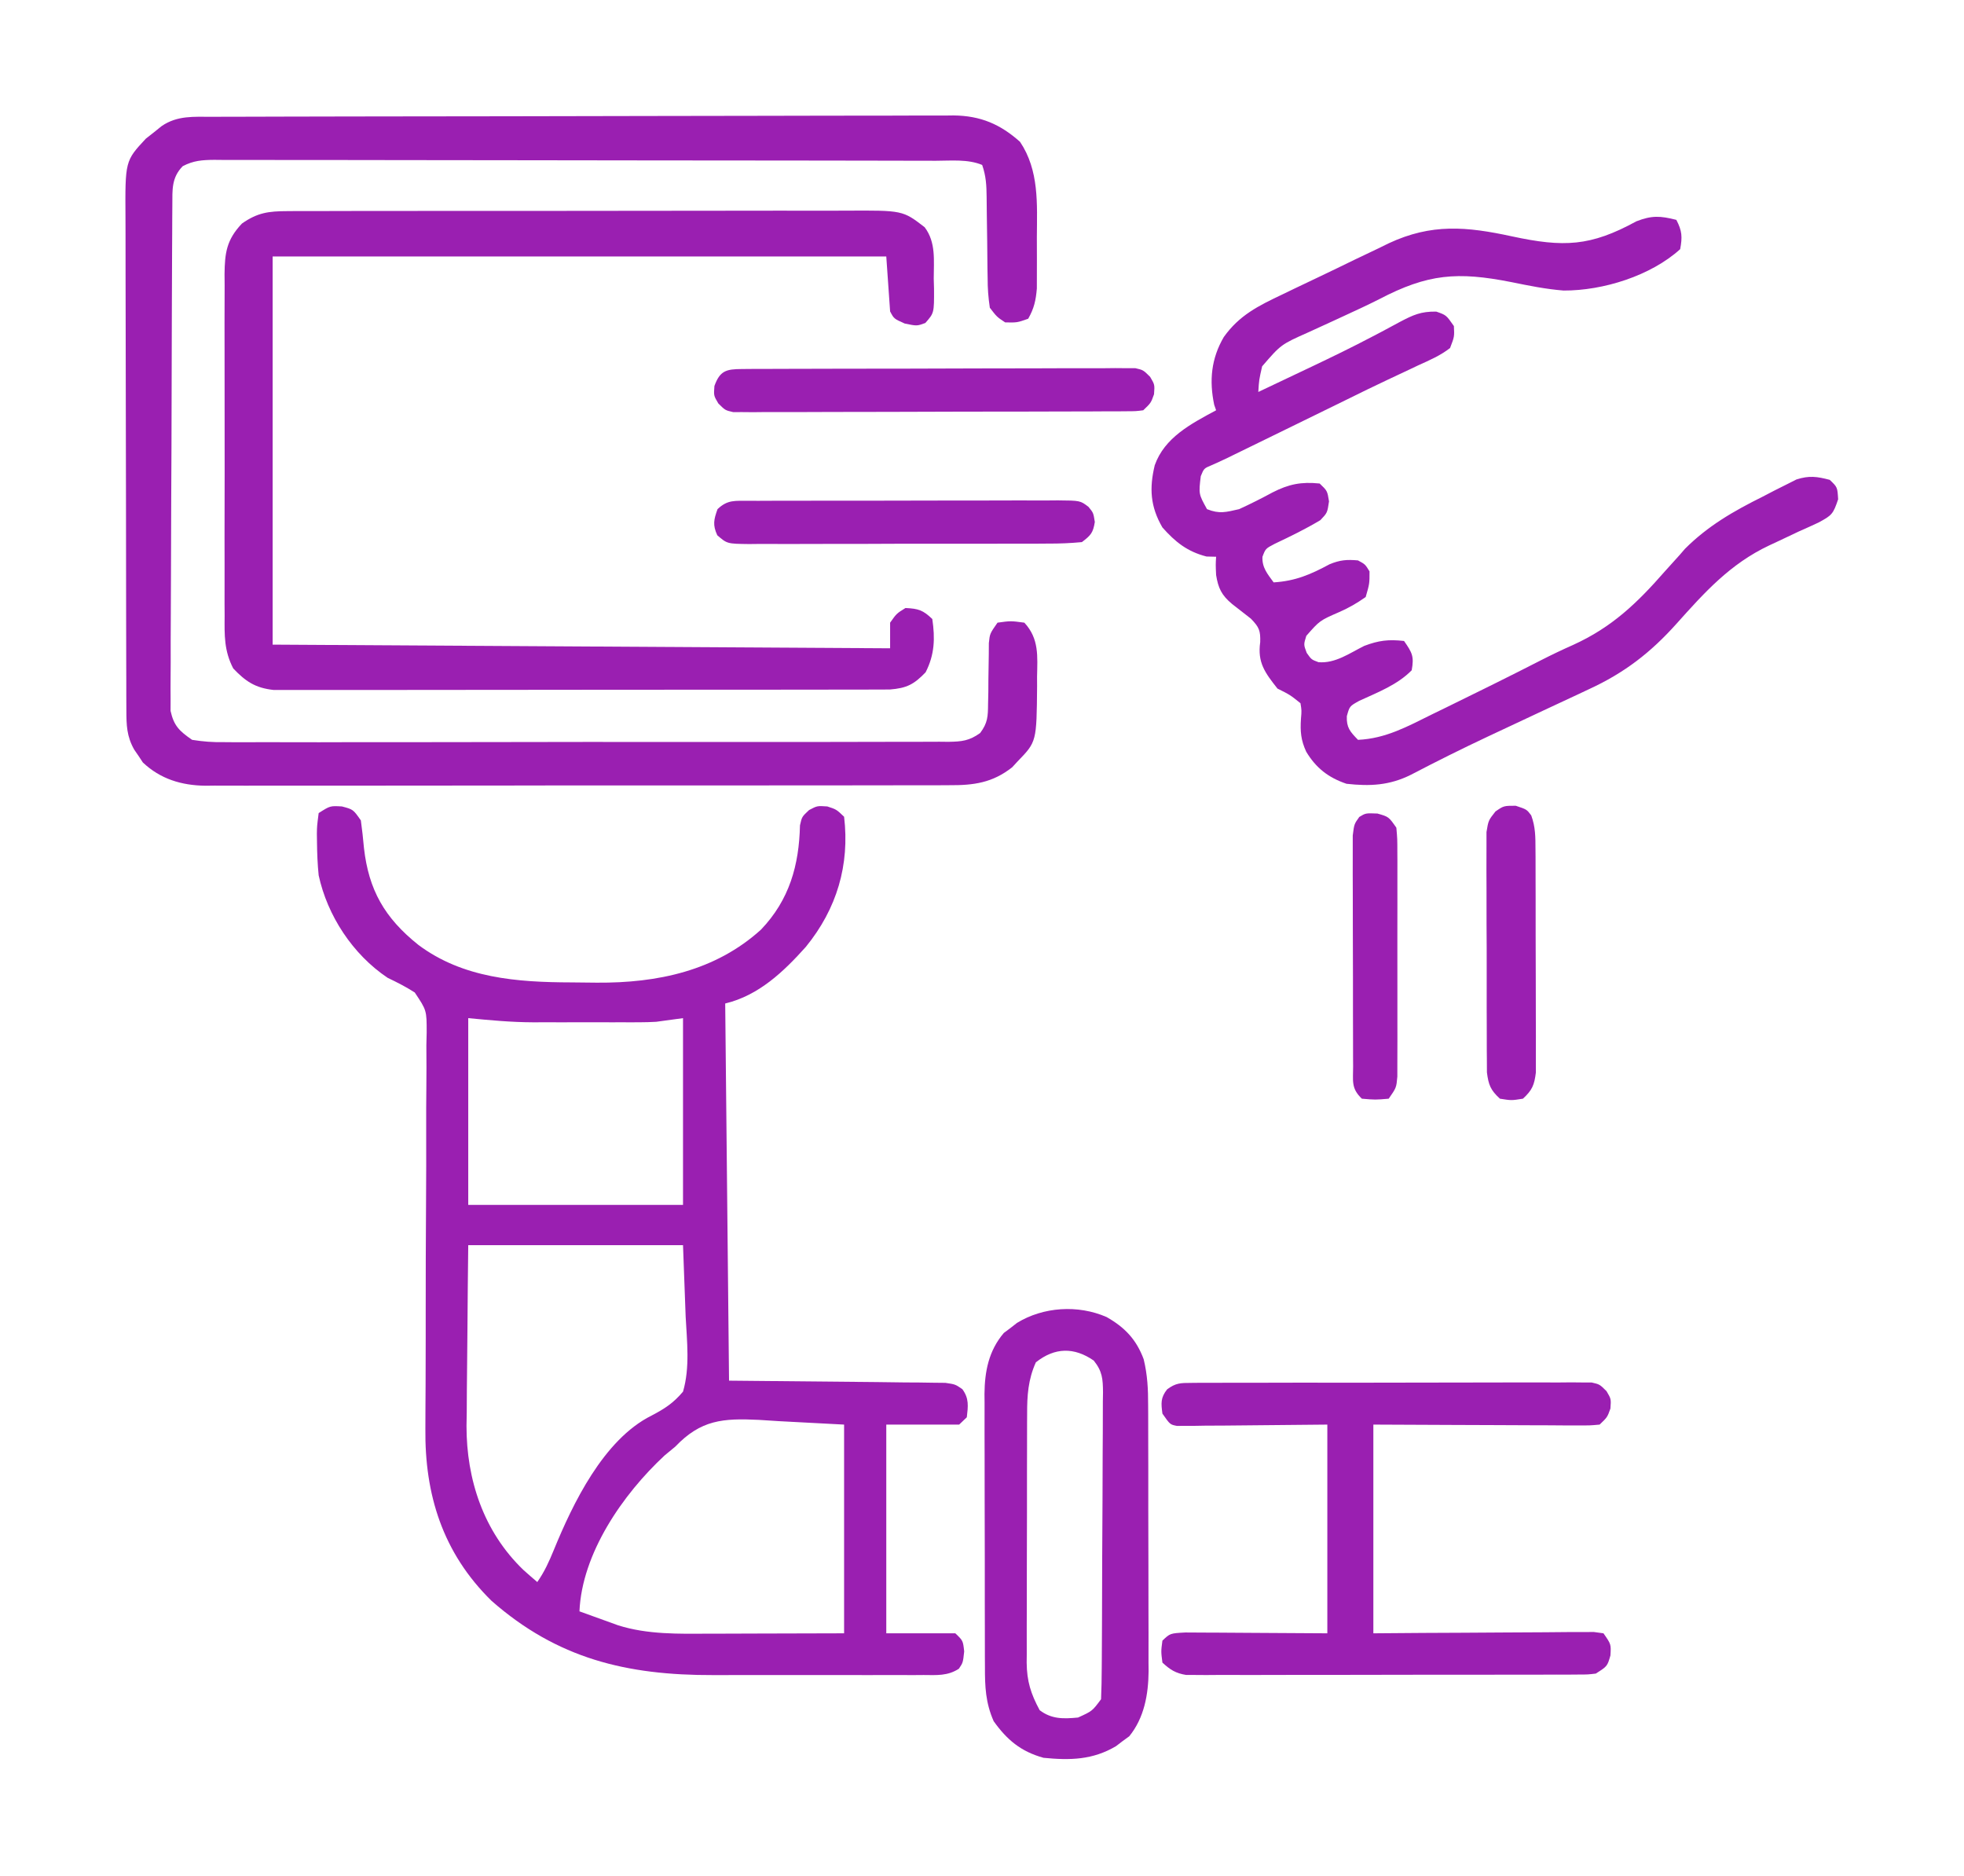
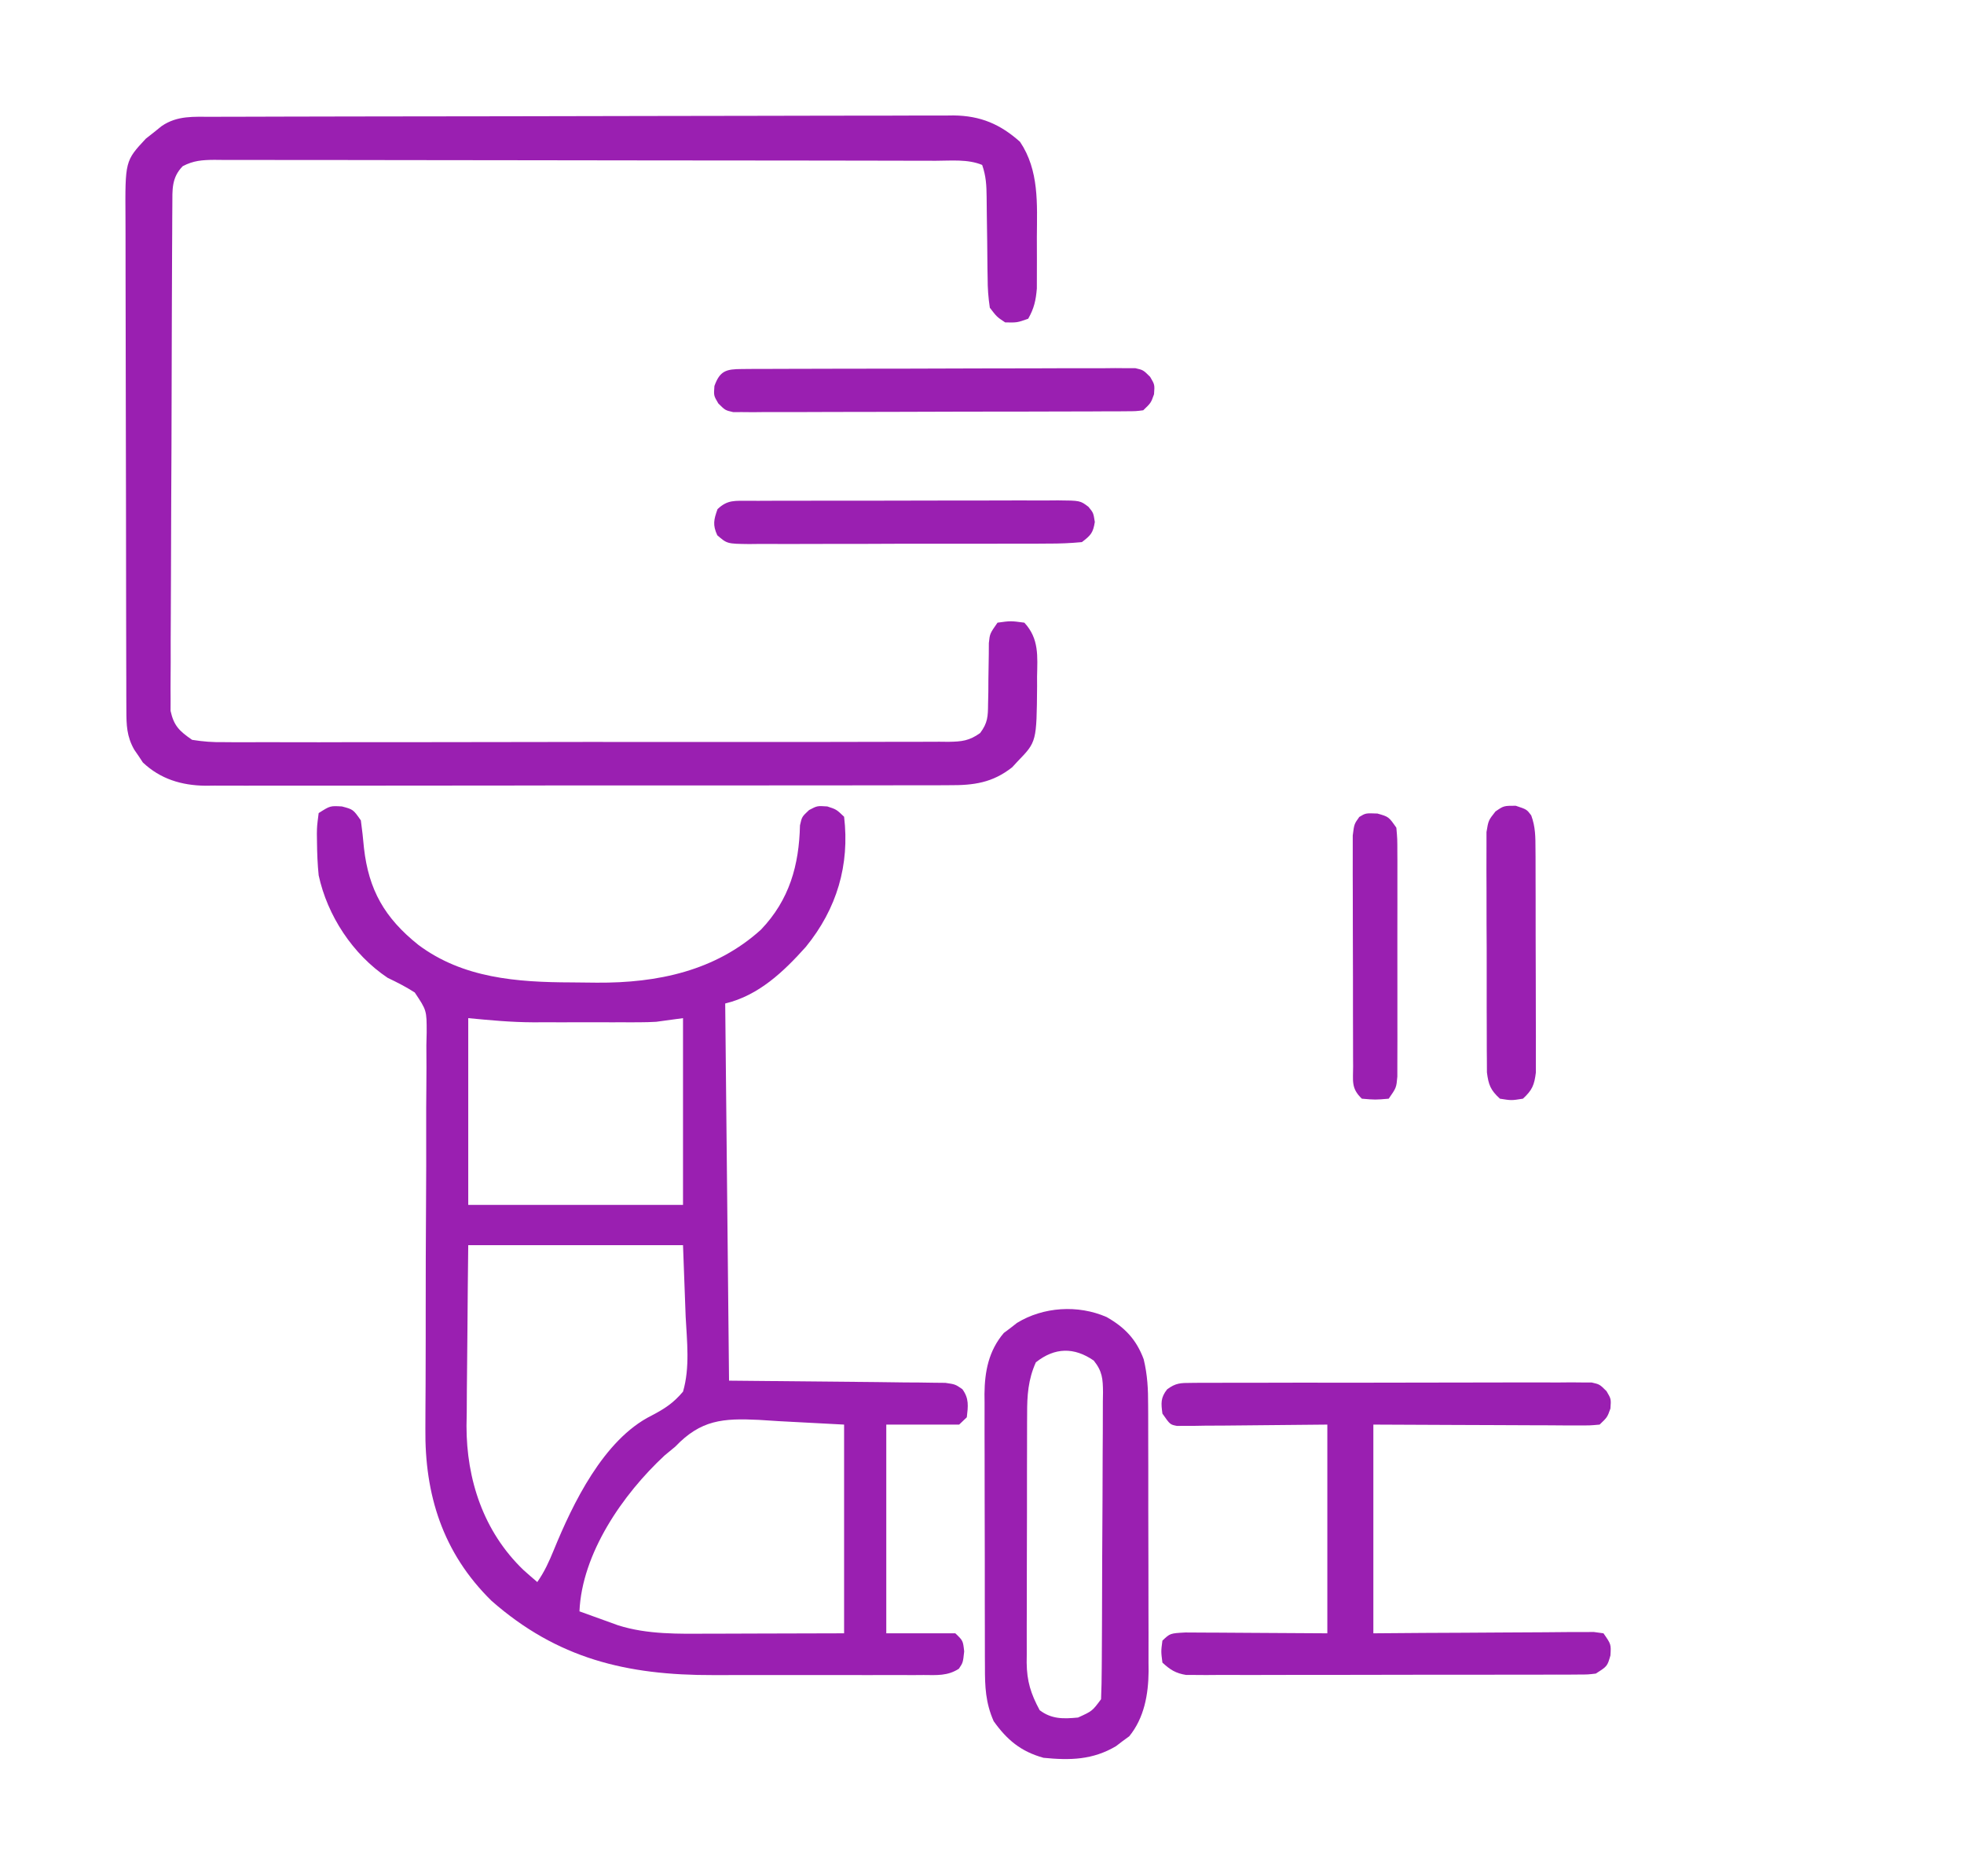
<svg xmlns="http://www.w3.org/2000/svg" width="1564" height="1494" viewBox="0 0 1564 1494" fill="none">
  <path d="M272.282 642.201C281.254 644.571 281.254 644.571 287.362 653.319C288.388 660.696 289.18 667.966 289.844 675.371C293.607 708.522 306.131 730.89 333.174 752.463C368.66 778.988 411.64 782.214 455.011 782.323C461.747 782.351 468.48 782.442 475.215 782.534C523.646 782.884 569.74 773.128 605.97 740.332C628.698 716.562 636.332 688.918 637.048 657.248C638.587 650.403 638.587 650.403 644.301 645.072C650.803 641.655 650.803 641.655 658.82 642.201C666.074 644.571 666.074 644.571 672.182 650.403C676.743 688.806 666.427 723.713 641.724 754.023C624.182 773.608 604.276 792.729 577.504 799.119C578.512 898.234 579.52 997.349 580.558 1099.47C639.447 1100.08 639.447 1100.08 698.337 1100.6C705.704 1100.69 713.072 1100.79 720.44 1100.89C724.284 1100.91 728.127 1100.93 732.088 1100.95C735.745 1101 739.402 1101.06 743.17 1101.12C747.942 1101.17 747.942 1101.17 752.809 1101.22C760.752 1102.38 760.752 1102.38 766.372 1106.28C771.816 1113.74 770.897 1119.81 769.914 1128.63C767.898 1130.55 765.883 1132.48 763.806 1134.46C744.657 1134.46 725.507 1134.46 705.777 1134.46C705.777 1189.31 705.777 1244.16 705.777 1300.67C723.919 1300.67 742.061 1300.67 760.752 1300.67C766.86 1306.5 766.86 1306.5 767.814 1315.07C766.86 1324 766.86 1324 763.605 1328.86C754.745 1334.69 745.9 1333.97 735.516 1333.88C733.265 1333.89 731.014 1333.91 728.694 1333.93C721.23 1333.96 713.767 1333.94 706.302 1333.91C701.084 1333.91 695.866 1333.92 690.648 1333.93C679.68 1333.95 668.712 1333.93 657.744 1333.89C643.81 1333.84 629.878 1333.87 615.944 1333.92C605.143 1333.95 594.342 1333.94 583.541 1333.92C578.413 1333.91 573.285 1333.92 568.157 1333.94C498.804 1334.16 443.739 1320.71 391.489 1274.86C352.291 1236.46 338.188 1189.9 338.745 1137.78C338.765 1132.15 338.786 1126.51 338.805 1120.87C338.83 1114.86 338.869 1108.85 338.911 1102.84C338.993 1090.28 339.005 1077.71 339.002 1065.15C339.002 1060.84 339.002 1056.52 339.002 1052.21C339.002 1050.05 339.002 1047.89 339.001 1045.67C339.004 1016.46 339.062 987.251 339.271 958.042C339.412 938.283 339.455 918.526 339.388 898.767C339.356 888.327 339.375 877.893 339.513 867.455C339.667 855.825 339.608 844.201 339.532 832.571C339.612 829.13 339.692 825.69 339.774 822.145C339.786 804.577 339.786 804.577 330.277 790.353C323.285 785.873 316.272 782.283 308.741 778.707C280.746 759.992 260.651 728.947 253.767 697.059C252.86 688.243 252.531 679.488 252.431 670.632C252.399 668.442 252.368 666.252 252.336 663.996C252.443 657.772 252.443 657.772 253.767 647.487C262.929 641.655 262.929 641.655 272.282 642.201ZM372.878 810.783C372.878 859.859 372.878 908.935 372.878 959.499C429.318 959.499 485.758 959.499 543.909 959.499C543.909 910.423 543.909 861.346 543.909 810.783C536.854 811.745 529.799 812.707 522.53 813.699C518.243 813.929 513.948 814.071 509.654 814.076C507.369 814.085 505.085 814.094 502.731 814.104C499.132 814.095 499.132 814.095 495.46 814.086C492.919 814.089 490.378 814.092 487.76 814.095C482.408 814.096 477.057 814.091 471.705 814.079C463.603 814.063 455.502 814.079 447.4 814.097C442.168 814.096 436.937 814.092 431.705 814.086C429.325 814.092 426.944 814.098 424.491 814.104C406.937 814.034 390.549 812.47 372.878 810.783ZM372.878 991.575C372.62 1013.71 372.376 1035.85 372.246 1057.99C372.181 1068.3 372.096 1078.61 371.956 1088.92C371.796 1100.8 371.738 1112.68 371.685 1124.56C371.622 1128.19 371.559 1131.82 371.494 1135.56C371.482 1178.07 384.901 1219.53 416.781 1250.19C420.433 1253.45 424.11 1256.68 427.852 1259.85C433.632 1251.57 437.244 1243.56 441.008 1234.34C455.943 1197.85 480.52 1146.38 518.823 1127.3C529.447 1121.75 536.266 1117.26 543.909 1108.22C549.535 1089.05 547.028 1068.03 546.009 1048.44C545.316 1029.67 544.623 1010.91 543.909 991.575C487.469 991.575 431.028 991.575 372.878 991.575ZM537.801 1151.96C534.993 1154.28 532.186 1156.6 529.294 1158.99C495.847 1190 463.375 1237.18 461.447 1283.18C467.986 1285.58 474.544 1287.94 481.108 1290.28C484.758 1291.6 488.407 1292.92 492.168 1294.28C515.666 1301.74 540.612 1301.08 565.109 1300.96C567.843 1300.95 570.577 1300.95 573.394 1300.95C583.481 1300.93 593.568 1300.89 603.655 1300.85C637.576 1300.76 637.576 1300.76 672.182 1300.67C672.182 1245.82 672.182 1190.97 672.182 1134.46C655.111 1133.56 638.041 1132.65 620.453 1131.73C612.457 1131.22 612.457 1131.22 604.3 1130.7C575.665 1129.31 558.158 1130.66 537.801 1151.96Z" fill="#9A1FB1" />
  <path d="M168.874 93.016C171.458 93.005 174.043 92.994 176.706 92.983C185.4 92.951 194.093 92.94 202.787 92.929C209.007 92.911 215.227 92.891 221.448 92.871C238.372 92.82 255.296 92.789 272.221 92.765C282.793 92.75 293.366 92.733 303.938 92.714C337.012 92.659 370.086 92.617 403.16 92.593C441.346 92.564 479.532 92.488 517.718 92.37C547.227 92.282 576.737 92.239 606.246 92.229C623.873 92.222 641.5 92.196 659.127 92.123C675.715 92.055 692.302 92.042 708.889 92.072C714.971 92.074 721.053 92.055 727.135 92.015C735.453 91.964 743.767 91.984 752.084 92.023C754.479 91.991 756.873 91.959 759.34 91.926C780.907 92.165 796.568 98.913 812.291 112.946C827.616 135.754 825.853 162.446 825.686 188.649C825.653 194.804 825.686 200.957 825.725 207.112C825.721 211.065 825.713 215.017 825.701 218.97C825.694 222.513 825.687 226.057 825.68 229.708C824.9 239.115 823.504 245.561 818.781 253.825C810.001 256.923 810.001 256.923 800.457 256.741C793.861 252.385 793.861 252.385 788.24 245.077C786.999 236.783 786.464 229.576 786.486 221.282C786.443 218.989 786.4 216.696 786.355 214.334C786.227 207.025 786.181 199.717 786.14 192.407C786.052 185.087 785.946 177.768 785.827 170.448C785.759 165.898 785.71 161.348 785.684 156.798C785.588 147.554 785.216 140.188 782.132 131.353C770.706 126.591 757.371 128.014 745.107 128.027C742.586 128.019 740.065 128.01 737.468 128.001C729.008 127.976 720.549 127.972 712.09 127.967C706.03 127.954 699.97 127.939 693.909 127.923C677.44 127.885 660.971 127.866 644.502 127.853C634.219 127.845 623.936 127.833 613.652 127.82C581.495 127.78 549.337 127.752 517.18 127.74C480.025 127.727 442.872 127.676 405.717 127.592C377.015 127.529 348.312 127.499 319.61 127.495C302.458 127.492 285.306 127.475 268.154 127.423C252.03 127.375 235.907 127.369 219.783 127.394C213.858 127.396 207.934 127.384 202.009 127.355C193.935 127.318 185.864 127.335 177.79 127.365C174.255 127.33 174.255 127.33 170.649 127.294C160.978 127.38 154.08 127.864 145.514 132.331C136.492 141.553 137.306 151.168 137.241 163.16C137.202 168.557 137.202 168.557 137.162 174.062C137.148 178.056 137.135 182.05 137.122 186.044C137.098 190.244 137.073 194.445 137.046 198.646C136.966 212.445 136.92 226.244 136.876 240.042C136.86 244.793 136.843 249.543 136.827 254.294C136.761 274.05 136.704 293.807 136.669 313.564C136.62 341.882 136.518 370.198 136.344 398.515C136.226 418.426 136.166 438.337 136.15 458.248C136.139 470.141 136.102 482.033 136.003 493.927C135.912 505.114 135.892 516.299 135.928 527.487C135.929 531.591 135.903 535.695 135.85 539.798C135.781 545.404 135.815 551.011 135.854 556.618C135.844 559.754 135.834 562.89 135.824 566.121C138.465 577.966 142.75 582.103 152.982 589.165C162.007 590.596 169.264 591.129 178.273 590.997C180.809 591.018 183.345 591.039 185.958 591.06C194.452 591.111 202.941 591.058 211.434 591.006C217.525 591.021 223.616 591.042 229.706 591.069C246.245 591.123 262.783 591.085 279.321 591.028C296.619 590.98 313.916 591.006 331.213 591.021C360.259 591.034 389.304 590.987 418.35 590.906C451.949 590.813 485.548 590.813 519.147 590.863C551.45 590.909 583.752 590.89 616.055 590.84C629.812 590.82 643.569 590.823 657.325 590.844C673.517 590.867 689.708 590.831 705.899 590.751C711.848 590.731 717.798 590.731 723.747 590.752C731.855 590.777 739.958 590.731 748.066 590.666C751.615 590.702 751.615 590.702 755.237 590.739C765.928 590.581 771.878 589.949 780.536 583.732C786.554 575.668 786.748 570.574 786.832 560.723C786.903 557.511 786.974 554.299 787.047 550.99C787.063 547.65 787.078 544.31 787.095 540.869C787.173 534.243 787.275 527.618 787.405 520.992C787.423 518.058 787.441 515.124 787.46 512.101C788.24 504.601 788.24 504.601 794.348 495.853C804.847 494.395 804.847 494.395 815.727 495.853C827.595 508.639 826.156 522.742 825.844 538.864C825.854 541.36 825.864 543.856 825.874 546.428C825.487 590.712 825.487 590.712 810.382 606.297C808.949 607.853 807.516 609.409 806.04 611.013C790.399 623.33 775.561 625.431 755.86 625.288C751.952 625.311 751.952 625.311 747.966 625.336C739.258 625.377 730.552 625.356 721.844 625.336C715.592 625.352 709.341 625.373 703.089 625.396C686.121 625.449 669.153 625.445 652.185 625.429C638.014 625.42 623.844 625.437 609.674 625.455C576.241 625.496 542.808 625.491 509.375 625.458C474.896 625.425 440.418 625.466 405.94 625.544C376.326 625.608 346.713 625.628 317.1 625.611C299.418 625.601 281.737 625.608 264.055 625.658C247.425 625.703 230.796 625.692 214.165 625.637C208.068 625.626 201.972 625.635 195.875 625.666C187.538 625.704 179.204 625.67 170.867 625.619C168.467 625.647 166.067 625.675 163.594 625.704C144.377 625.461 127.674 620.306 113.767 607.197C112.661 605.517 111.555 603.836 110.415 602.105C109.254 600.417 108.092 598.73 106.896 596.991C100.853 586.319 100.666 577.383 100.633 565.481C100.615 561.745 100.598 558.008 100.58 554.159C100.576 550.009 100.573 545.859 100.57 541.709C100.555 537.345 100.54 532.982 100.524 528.618C100.484 516.755 100.464 504.892 100.45 493.028C100.441 485.615 100.429 478.201 100.415 470.788C100.373 447.587 100.344 424.387 100.332 401.187C100.318 374.416 100.265 347.645 100.176 320.873C100.11 300.175 100.079 279.477 100.075 258.778C100.072 246.419 100.054 234.06 100 221.701C99.949 210.068 99.943 198.437 99.969 186.805C99.972 182.544 99.959 178.282 99.928 174.021C99.622 128.161 99.622 128.161 116.141 110.417C118.22 108.786 120.299 107.154 122.441 105.473C124.519 103.797 126.598 102.121 128.74 100.393C141.235 91.878 154.187 93.013 168.874 93.016Z" fill="#9A1FB1" />
-   <path d="M1334.93 175.091C1339.52 183.855 1339.78 188.709 1337.98 198.419C1314.65 219.574 1276.73 231.494 1245.12 231.372C1230.98 230.243 1217.45 227.49 1203.6 224.663C1160.49 216.154 1137.03 218.02 1098.27 238.276C1089.48 242.726 1080.56 246.865 1071.59 250.987C1068.3 252.51 1065.01 254.033 1061.61 255.603C1055.07 258.625 1048.52 261.627 1041.95 264.607C1020.06 274.348 1020.06 274.348 1005.08 291.731C1002.63 302.49 1002.63 302.49 1002.03 312.143C1013.04 306.929 1024.04 301.701 1035.05 296.47C1038.36 294.903 1041.66 293.337 1045.07 291.723C1061.02 284.133 1076.86 276.445 1092.47 268.232C1095.07 266.875 1097.66 265.517 1100.34 264.119C1105.19 261.563 1110.02 258.969 1114.82 256.33C1125.39 250.786 1131.46 247.964 1143.73 248.139C1151.68 250.907 1151.68 250.907 1157.79 259.655C1158.21 268.096 1158.21 268.096 1154.73 277.151C1147.1 283.093 1138.5 286.825 1129.62 290.82C1125.74 292.664 1125.74 292.664 1121.78 294.545C1116.26 297.167 1110.73 299.765 1105.19 302.34C1094.12 307.52 1083.18 312.915 1072.23 318.321C1058.59 325.056 1044.91 331.714 1031.23 338.387C1025.57 341.155 1019.9 343.923 1014.24 346.691C1003.97 351.704 993.711 356.718 983.446 361.727C981.424 362.714 979.401 363.7 977.318 364.717C973.196 366.717 969.024 368.624 964.82 370.462C958.744 373.001 958.744 373.001 956.215 379.211C954.508 393.406 954.508 393.406 961.177 405.455C971.071 409.432 976.337 407.833 986.756 405.455C995.838 401.304 1004.58 396.887 1013.33 392.157C1026.36 385.5 1036.19 383.545 1050.89 385.043C1057 390.875 1057 390.875 1058.34 399.259C1057 408.371 1057 408.371 1051.47 414.203C1039.76 421.213 1027.64 427.154 1015.25 432.975C1007.79 436.891 1007.79 436.891 1005.33 443.409C1004.96 452.007 1009.23 456.88 1014.24 463.775C1031.61 462.694 1043.61 457.511 1058.74 449.366C1067.02 445.924 1072.5 445.473 1081.43 446.279C1087.16 449.378 1087.16 449.378 1090.6 455.027C1090.61 464.835 1090.61 464.835 1087.54 475.439C1080.25 480.529 1074.39 483.924 1066.35 487.468C1050.94 494.187 1050.94 494.187 1040.26 506.353C1038.09 513.307 1038.09 513.307 1040.58 519.908C1044.35 525.266 1044.35 525.266 1049.95 527.324C1063.36 528.471 1074.76 520.117 1086.36 514.361C1097.88 509.986 1105.8 509.046 1118.08 510.431C1124.68 519.884 1126.15 522.786 1124.19 533.759C1112.86 545.322 1097.2 551.313 1082.44 558.078C1074.7 562.376 1074.7 562.376 1072.52 570.346C1072.2 579.451 1075.08 582.611 1081.43 589.163C1103.52 588.169 1120.87 578.493 1140.23 568.934C1143.74 567.224 1147.26 565.515 1150.88 563.754C1161.35 558.653 1171.79 553.507 1182.22 548.339C1185.07 546.931 1187.91 545.522 1190.84 544.071C1203.01 538.028 1215.15 531.926 1227.23 525.729C1235.59 521.461 1244 517.443 1252.6 513.632C1283.74 499.512 1303.8 480.122 1325.76 455.027C1329.7 450.646 1333.64 446.27 1337.6 441.905C1338.98 440.311 1340.35 438.718 1341.77 437.076C1360.04 418.782 1380.43 407.068 1403.83 395.431C1406.94 393.817 1410.04 392.203 1413.23 390.539C1416.24 389.03 1419.26 387.521 1422.36 385.966C1425.07 384.596 1427.78 383.226 1430.58 381.815C1440.7 378.596 1446.88 379.437 1457.09 382.127C1463.2 387.959 1463.2 387.959 1463.77 397.607C1459.79 409.432 1458.79 410.371 1448.12 416.128C1443 418.532 1437.84 420.864 1432.66 423.133C1427.31 425.658 1421.96 428.19 1416.62 430.731C1412.81 432.509 1412.81 432.509 1408.92 434.323C1377.69 449.052 1357.28 471.867 1335.01 496.751C1314.45 519.692 1293.62 535.858 1265.05 548.966C1262.21 550.306 1259.37 551.645 1256.45 553.026C1247.44 557.268 1238.4 561.463 1229.37 565.653C1220.44 569.831 1211.52 574.02 1202.59 578.211C1196.8 580.931 1191.01 583.646 1185.22 586.357C1164.4 596.129 1143.9 606.364 1123.54 616.986C1106.61 625.448 1091.06 626.263 1072.27 624.155C1057.67 619.215 1047.91 611.455 1040.2 598.64C1035.91 589.388 1035.35 582.438 1036 572.396C1036.56 565.876 1036.56 565.876 1035.62 560.003C1027.3 553.331 1027.3 553.331 1017.3 548.339C1007.24 535.628 1001.26 527.508 1003.55 511.343C1003.8 502.194 1002.76 499.522 996.133 492.673C991.148 488.712 986.124 484.793 981.065 480.918C972.748 473.936 970.125 468.343 968.431 457.943C968.049 449.56 968.049 449.56 968.431 443.363C965.911 443.303 963.392 443.243 960.796 443.181C945.398 439.243 935.919 431.562 925.673 420.035C915.983 403.352 915.162 388.778 919.565 370.463C927.389 348.491 948.11 337.636 968.431 326.723C967.927 325.28 967.423 323.836 966.904 322.349C962.868 303.083 964.493 285.623 974.539 268.403C986.934 251.016 1002.01 243.548 1021.5 234.322C1024.57 232.838 1027.64 231.354 1030.81 229.825C1037.27 226.721 1043.74 223.637 1050.23 220.574C1059.9 215.99 1069.51 211.311 1079.12 206.62C1085.23 203.698 1091.35 200.782 1097.47 197.872C1100.26 196.503 1103.05 195.134 1105.93 193.724C1139.97 177.878 1167.78 180.367 1203.98 188.213C1245.22 197.09 1266.55 196.258 1303.07 176.253C1315.38 171.462 1322.2 171.848 1334.93 175.091Z" fill="#9A1FB1" />
-   <path d="M228.891 168.13C231.993 168.107 231.993 168.107 235.158 168.083C242.068 168.041 248.975 168.062 255.885 168.083C260.847 168.066 265.81 168.046 270.772 168.022C284.238 167.97 297.704 167.973 311.17 167.99C322.418 167.999 333.666 167.981 344.914 167.963C371.455 167.922 397.995 167.927 424.536 167.96C451.9 167.994 479.263 167.953 506.627 167.875C530.135 167.81 553.642 167.791 577.15 167.808C591.184 167.817 605.217 167.81 619.251 167.76C632.452 167.715 645.652 167.727 658.853 167.782C663.69 167.792 668.528 167.783 673.365 167.753C718.873 167.487 718.873 167.487 736.315 180.925C745.498 193.049 743.547 207.547 743.568 221.931C743.643 224.587 743.718 227.243 743.795 229.979C743.884 249.254 743.884 249.254 736.852 257.219C730.207 259.657 730.207 259.657 720.472 257.652C711.882 253.825 711.882 253.825 708.828 247.993C707.82 233.559 706.812 219.125 705.774 204.253C544.516 204.253 383.258 204.253 217.113 204.253C217.113 306.255 217.113 408.256 217.113 513.349C379.379 514.311 541.645 515.274 708.828 516.265C708.828 509.529 708.828 502.793 708.828 495.853C713.982 488.563 713.982 488.563 721.044 484.189C731.402 484.66 735.041 485.889 742.423 492.937C744.692 508.351 744.294 521.376 737.078 535.401C727.858 544.939 722.216 548.009 708.564 549.083C704.834 549.089 701.104 549.095 697.261 549.101C695.178 549.113 693.096 549.124 690.95 549.135C683.975 549.165 677.001 549.154 670.026 549.142C665.024 549.155 660.022 549.17 655.02 549.187C641.434 549.226 627.848 549.228 614.263 549.221C602.923 549.218 591.584 549.232 580.244 549.246C553.495 549.278 526.745 549.279 499.995 549.262C472.393 549.244 444.792 549.28 417.19 549.342C393.496 549.393 369.802 549.411 346.108 549.401C331.955 549.396 317.802 549.404 303.649 549.444C290.34 549.481 277.032 549.475 263.724 549.437C258.84 549.431 253.955 549.439 249.071 549.463C242.403 549.493 235.737 549.469 229.068 549.432C225.337 549.433 221.606 549.433 217.761 549.434C203.122 547.803 195.487 542.541 185.716 532.279C178.41 518.117 178.753 505.998 178.883 490.408C178.862 487.249 178.84 484.089 178.818 480.833C178.765 470.408 178.8 459.986 178.841 449.562C178.833 442.306 178.821 435.051 178.806 427.796C178.786 410.653 178.828 393.511 178.893 376.368C178.939 362.711 178.923 349.056 178.871 335.399C178.8 316.547 178.789 297.696 178.829 278.844C178.837 271.664 178.827 264.484 178.799 257.304C178.768 247.266 178.815 237.231 178.883 227.194C178.858 224.23 178.834 221.267 178.808 218.213C179.018 201.481 180.381 190.927 192.68 178.009C204.948 169.372 213.781 168.159 228.891 168.13Z" fill="#9A1FB1" />
  <path d="M948.744 1101.25C951.596 1101.22 954.448 1101.19 957.386 1101.16C960.509 1101.18 963.631 1101.19 966.848 1101.2C970.142 1101.18 973.435 1101.16 976.828 1101.14C987.74 1101.09 998.652 1101.1 1009.56 1101.12C1017.13 1101.1 1024.7 1101.09 1032.26 1101.07C1050.16 1101.04 1068.06 1101.06 1085.96 1101.09C1100.25 1101.11 1114.53 1101.08 1128.81 1101.02C1148.49 1100.94 1168.16 1100.91 1187.84 1100.93C1195.35 1100.93 1202.86 1100.92 1210.37 1100.88C1220.86 1100.84 1231.34 1100.87 1241.83 1100.92C1246.51 1100.88 1246.51 1100.88 1251.29 1100.83C1254.14 1100.86 1256.99 1100.89 1259.93 1100.92C1262.41 1100.92 1264.89 1100.92 1267.45 1100.92C1273.84 1102.38 1273.84 1102.38 1279.33 1107.83C1283 1114.04 1283 1114.04 1282.43 1121.7C1279.95 1128.62 1279.95 1128.62 1273.84 1134.46C1266.27 1135.16 1266.27 1135.16 1256.61 1135.12C1253 1135.12 1249.39 1135.12 1245.68 1135.12C1241.77 1135.09 1237.86 1135.06 1233.83 1135.03C1227.84 1135.01 1227.84 1135.01 1221.73 1135C1211.12 1134.98 1200.51 1134.92 1189.89 1134.86C1179.06 1134.8 1168.23 1134.77 1157.4 1134.74C1136.15 1134.68 1114.9 1134.57 1093.65 1134.46C1093.65 1189.31 1093.65 1244.16 1093.65 1300.67C1106.81 1300.57 1119.96 1300.47 1133.52 1300.36C1143.99 1300.3 1154.47 1300.26 1164.94 1300.22C1176.01 1300.17 1187.08 1300.11 1198.14 1300.01C1208.8 1299.91 1219.45 1299.86 1230.1 1299.84C1236.16 1299.81 1242.21 1299.75 1248.26 1299.68C1251.93 1299.68 1255.6 1299.68 1259.38 1299.68C1262.62 1299.66 1265.86 1299.64 1269.2 1299.62C1271.74 1299.96 1274.28 1300.31 1276.9 1300.67C1283 1309.42 1283 1309.42 1282.43 1318.35C1279.95 1326.91 1279.95 1326.91 1270.79 1332.74C1264.5 1333.49 1264.5 1333.49 1257.13 1333.5C1254.33 1333.53 1251.54 1333.55 1248.66 1333.57C1245.6 1333.56 1242.54 1333.55 1239.38 1333.55C1236.15 1333.56 1232.92 1333.58 1229.6 1333.59C1218.9 1333.63 1208.2 1333.63 1197.5 1333.62C1190.08 1333.63 1182.66 1333.65 1175.24 1333.66C1159.67 1333.68 1144.1 1333.68 1128.54 1333.67C1108.57 1333.65 1088.6 1333.7 1068.63 1333.77C1053.3 1333.81 1037.97 1333.81 1022.64 1333.8C1015.28 1333.8 1007.91 1333.82 1000.55 1333.85C990.263 1333.88 979.977 1333.86 969.689 1333.83C966.634 1333.85 963.58 1333.87 960.432 1333.9C956.225 1333.87 956.225 1333.87 951.934 1333.84C949.502 1333.84 947.07 1333.84 944.565 1333.84C936.073 1332.45 931.85 1329.66 925.671 1324C924.526 1315.07 924.526 1315.07 925.671 1306.5C931.78 1300.67 931.78 1300.67 943.968 1300.01C949.235 1300.01 954.502 1300.04 959.768 1300.1C962.223 1300.1 964.679 1300.11 967.209 1300.12C976.396 1300.15 985.584 1300.23 994.771 1300.3C1025.57 1300.48 1025.57 1300.48 1057 1300.67C1057 1245.82 1057 1190.97 1057 1134.46C1016.06 1134.8 1016.06 1134.8 975.13 1135.24C970.009 1135.27 964.888 1135.29 959.768 1135.31C957.095 1135.36 954.423 1135.4 951.67 1135.45C949.128 1135.45 946.586 1135.45 943.968 1135.45C941.757 1135.47 939.546 1135.49 937.268 1135.51C931.78 1134.46 931.78 1134.46 925.671 1125.71C924.595 1117.48 924.119 1113.09 929.443 1106.37C936.322 1101.28 940.097 1101.27 948.744 1101.25Z" fill="#9A1FB1" />
  <path d="M881.199 1048.8C895.84 1057.08 904.99 1066.85 910.757 1082.42C913.78 1094.97 914.339 1106.27 914.297 1119.09C914.312 1121.55 914.328 1124.02 914.344 1126.56C914.386 1134.65 914.383 1142.74 914.376 1150.84C914.388 1156.5 914.401 1162.16 914.416 1167.82C914.439 1179.67 914.438 1191.52 914.422 1203.37C914.404 1218.5 914.456 1233.64 914.527 1248.77C914.572 1260.46 914.574 1272.15 914.565 1283.83C914.566 1289.41 914.582 1294.99 914.613 1300.57C914.651 1308.39 914.63 1316.21 914.595 1324.03C914.618 1326.3 914.642 1328.58 914.666 1330.92C914.485 1349.2 911.26 1367.93 899.261 1382.67C897.521 1383.94 895.781 1385.2 893.988 1386.51C892.263 1387.83 890.539 1389.15 888.762 1390.51C870.261 1401.5 852.268 1401.92 830.996 1399.81C812.859 1394.82 801.76 1385.35 791.293 1370.65C784.822 1356.01 784.295 1343.06 784.346 1327.45C784.33 1324.93 784.314 1322.4 784.298 1319.8C784.256 1311.49 784.259 1303.17 784.266 1294.86C784.254 1289.06 784.241 1283.25 784.226 1277.45C784.203 1265.3 784.204 1253.14 784.22 1240.99C784.238 1225.45 784.186 1209.92 784.115 1194.38C784.07 1182.4 784.068 1170.41 784.077 1158.43C784.076 1152.7 784.06 1146.98 784.029 1141.25C783.991 1133.23 784.012 1125.2 784.047 1117.18C784.012 1113.66 784.012 1113.66 783.977 1110.08C784.149 1092.27 787.242 1075.71 799.381 1061.49C801.121 1060.19 802.862 1058.89 804.654 1057.55C806.379 1056.2 808.103 1054.86 809.88 1053.47C830.847 1040.64 858.428 1038.88 881.199 1048.8ZM824.888 1084.88C818.728 1098.55 817.889 1111.33 817.941 1125.99C817.925 1128.29 817.91 1130.6 817.894 1132.97C817.851 1140.54 817.854 1148.11 817.861 1155.68C817.849 1160.96 817.836 1166.25 817.822 1171.54C817.799 1182.61 817.8 1193.67 817.816 1204.74C817.833 1218.89 817.782 1233.04 817.711 1247.19C817.666 1258.11 817.663 1269.02 817.673 1279.94C817.671 1285.15 817.655 1290.37 817.624 1295.59C817.586 1302.89 817.607 1310.2 817.643 1317.5C817.619 1319.64 817.596 1321.77 817.572 1323.97C817.731 1338.89 820.888 1348.88 827.942 1361.91C837.388 1369.06 846.735 1368.88 858.483 1367.74C869.819 1362.59 869.819 1362.59 876.808 1353.16C877.157 1344.95 877.321 1336.8 877.349 1328.59C877.369 1326.05 877.389 1323.51 877.41 1320.89C877.47 1312.45 877.506 1304.02 877.536 1295.59C877.548 1292.71 877.561 1289.84 877.574 1286.88C877.637 1271.66 877.681 1256.45 877.71 1241.23C877.743 1225.5 877.849 1209.76 877.97 1194.03C878.05 1181.94 878.075 1169.86 878.086 1157.78C878.101 1151.98 878.137 1146.18 878.193 1140.37C878.267 1132.26 878.265 1124.15 878.244 1116.04C878.283 1113.64 878.322 1111.23 878.362 1108.76C878.26 1098.14 877.872 1092.04 870.992 1083.48C855.387 1072.68 839.939 1072.91 824.888 1084.88Z" fill="#9A1FB1" />
  <path d="M590.812 293.869C593.608 293.844 596.404 293.819 599.285 293.794C602.361 293.796 605.438 293.799 608.608 293.802C613.457 293.772 613.457 293.772 618.405 293.742C629.136 293.687 639.866 293.676 650.597 293.669C658.03 293.651 665.463 293.631 672.896 293.61C688.493 293.575 704.091 293.565 719.688 293.568C739.709 293.569 759.729 293.489 779.75 293.389C795.106 293.324 810.461 293.312 825.817 293.315C833.201 293.308 840.584 293.282 847.967 293.237C858.278 293.18 868.586 293.197 878.898 293.232C883.503 293.183 883.503 293.183 888.202 293.133C891.007 293.157 893.812 293.182 896.701 293.207C900.359 293.202 900.359 293.202 904.091 293.197C910.4 294.649 910.4 294.649 915.873 300.093C919.563 306.313 919.563 306.313 918.99 313.967C916.508 320.893 916.508 320.893 910.4 326.725C904.475 327.475 904.475 327.475 897.089 327.505C892.895 327.542 892.895 327.542 888.616 327.58C885.539 327.577 882.463 327.575 879.293 327.572C874.443 327.601 874.443 327.601 869.496 327.631C858.765 327.687 848.035 327.698 837.304 327.704C829.871 327.723 822.438 327.743 815.005 327.763C799.407 327.798 783.81 327.809 768.213 327.806C748.191 327.805 728.172 327.885 708.151 327.985C692.795 328.05 677.439 328.062 662.083 328.059C654.7 328.065 647.317 328.091 639.934 328.136C629.623 328.193 619.314 328.177 609.003 328.142C604.397 328.191 604.397 328.191 599.699 328.241C596.894 328.216 594.089 328.192 591.199 328.167C588.761 328.17 586.322 328.173 583.81 328.176C577.5 326.725 577.5 326.725 572.027 321.281C568.338 315.061 568.338 315.061 568.911 307.406C573.264 295.257 578.243 293.919 590.812 293.869Z" fill="#9A1FB1" />
  <path d="M596.184 398.803C600.113 398.814 600.113 398.814 604.122 398.825C606.878 398.81 609.635 398.795 612.475 398.78C621.619 398.739 630.763 398.742 639.907 398.749C646.245 398.737 652.582 398.725 658.92 398.711C672.217 398.689 685.513 398.69 698.81 398.705C715.873 398.722 732.935 398.673 749.998 398.605C763.09 398.562 776.182 398.56 789.275 398.569C795.566 398.567 801.858 398.552 808.15 398.523C816.94 398.487 825.728 398.506 834.518 398.54C837.131 398.518 839.744 398.496 842.437 398.473C860.216 398.625 860.216 398.625 866.784 403.612C870.697 408.374 870.697 408.374 871.842 415.664C870.479 424.338 868.603 426.329 861.534 431.702C852.337 432.581 843.769 432.926 834.566 432.88C831.809 432.9 829.052 432.92 826.212 432.941C817.084 432.994 807.957 432.983 798.829 432.966C792.496 432.98 786.163 432.995 779.83 433.013C766.551 433.039 753.273 433.032 739.994 433.003C722.955 432.969 705.917 433.028 688.878 433.113C675.799 433.167 662.72 433.166 649.641 433.149C643.358 433.149 637.074 433.166 630.791 433.203C622.016 433.246 613.244 433.215 604.469 433.165C601.86 433.193 599.251 433.221 596.564 433.25C579.049 433.04 579.049 433.04 571.198 426.257C567.435 418.075 568.396 413.82 571.392 405.458C579.43 397.784 585.241 398.898 596.184 398.803Z" fill="#9A1FB1" />
  <path d="M1207.03 641.652C1215.81 644.568 1215.81 644.568 1219.36 649.324C1222.79 658.569 1222.72 666.568 1222.76 676.377C1222.78 678.379 1222.79 680.381 1222.81 682.444C1222.85 689.047 1222.85 695.648 1222.84 702.251C1222.85 706.848 1222.87 711.445 1222.88 716.042C1222.9 725.67 1222.9 735.299 1222.89 744.927C1222.87 757.263 1222.92 769.597 1222.99 781.932C1223.04 791.423 1223.04 800.914 1223.03 810.405C1223.03 814.953 1223.05 819.502 1223.08 824.05C1223.12 830.409 1223.1 836.765 1223.06 843.124C1223.06 846.741 1223.06 850.358 1223.07 854.084C1221.84 863.96 1220.22 868.089 1212.76 874.933C1203.6 876.391 1203.6 876.391 1194.44 874.933C1186.93 868.064 1185.35 863.895 1184.09 853.974C1184.07 850.305 1184.06 846.636 1184.04 842.857C1184.02 840.826 1184 838.795 1183.98 836.703C1183.92 830.005 1183.93 823.31 1183.95 816.612C1183.93 811.95 1183.92 807.287 1183.9 802.625C1183.87 792.859 1183.88 783.094 1183.91 773.328C1183.95 760.816 1183.88 748.305 1183.79 735.793C1183.74 726.167 1183.74 716.541 1183.76 706.915C1183.76 702.302 1183.74 697.688 1183.7 693.075C1183.66 686.625 1183.69 680.179 1183.74 673.728C1183.74 670.06 1183.74 666.391 1183.74 662.611C1185.27 653.316 1185.27 653.316 1190.88 646.209C1197.49 641.652 1197.49 641.652 1207.03 641.652Z" fill="#9A1FB1" />
  <path d="M1096.89 647.85C1105.87 650.402 1105.87 650.402 1111.97 659.15C1112.75 668.003 1112.75 668.003 1112.76 679.009C1112.78 681.016 1112.79 683.023 1112.8 685.09C1112.82 691.722 1112.81 698.353 1112.79 704.986C1112.79 709.594 1112.8 714.202 1112.8 718.811C1112.81 728.469 1112.8 738.127 1112.77 747.785C1112.74 760.169 1112.76 772.553 1112.79 784.938C1112.81 794.454 1112.81 803.97 1112.79 813.486C1112.79 818.053 1112.79 822.619 1112.81 827.186C1112.82 833.567 1112.8 839.946 1112.76 846.326C1112.76 851.775 1112.76 851.775 1112.75 857.333C1111.97 866.186 1111.97 866.186 1105.87 874.934C1095.18 875.845 1095.18 875.845 1084.49 874.934C1075.73 866.571 1077.58 860.751 1077.54 849.038C1077.52 846.975 1077.51 844.912 1077.49 842.787C1077.45 835.949 1077.45 829.113 1077.46 822.275C1077.45 817.532 1077.43 812.789 1077.42 808.045C1077.4 798.095 1077.4 788.146 1077.41 778.195C1077.43 765.434 1077.38 752.675 1077.31 739.914C1077.26 730.115 1077.26 720.317 1077.27 710.518C1077.27 705.813 1077.25 701.108 1077.22 696.403C1077.19 689.826 1077.21 683.252 1077.24 676.675C1077.24 672.93 1077.24 669.186 1077.24 665.328C1078.38 656.234 1078.38 656.234 1082.45 650.559C1087.54 647.486 1087.54 647.486 1096.89 647.85Z" fill="#9A1FB1" />
</svg>